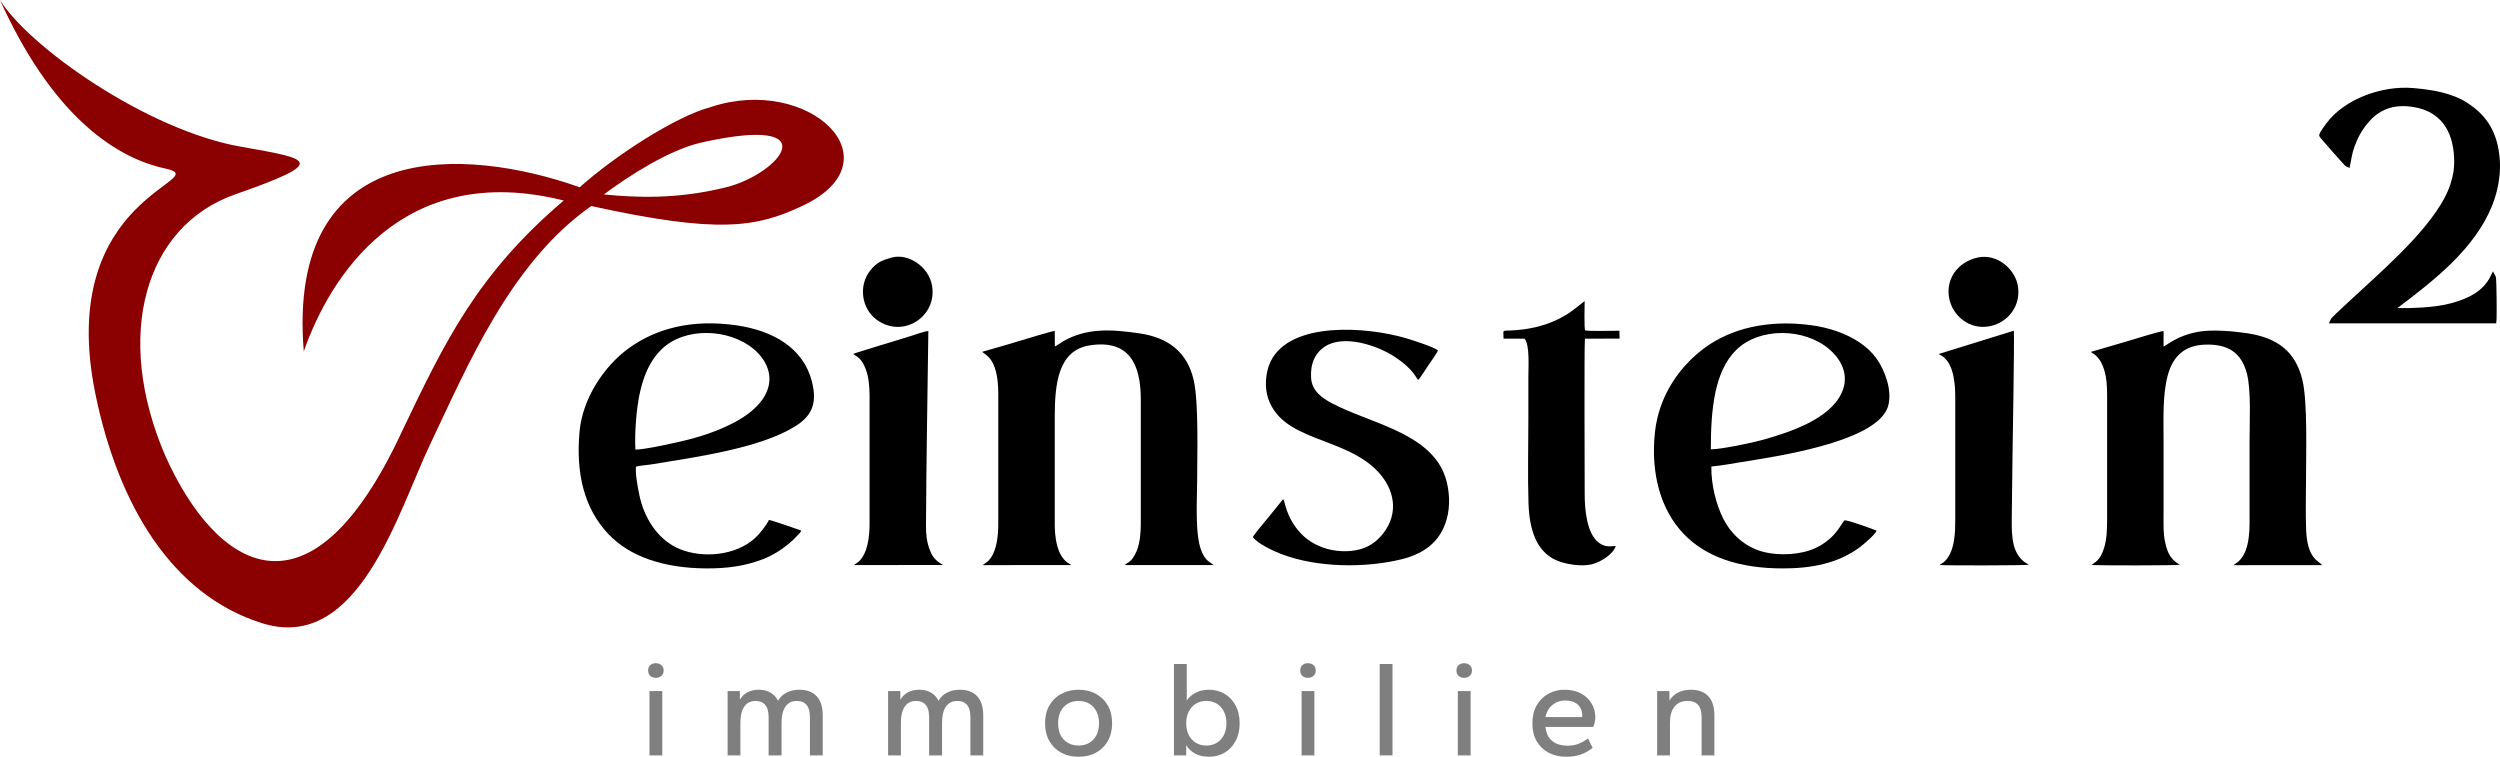
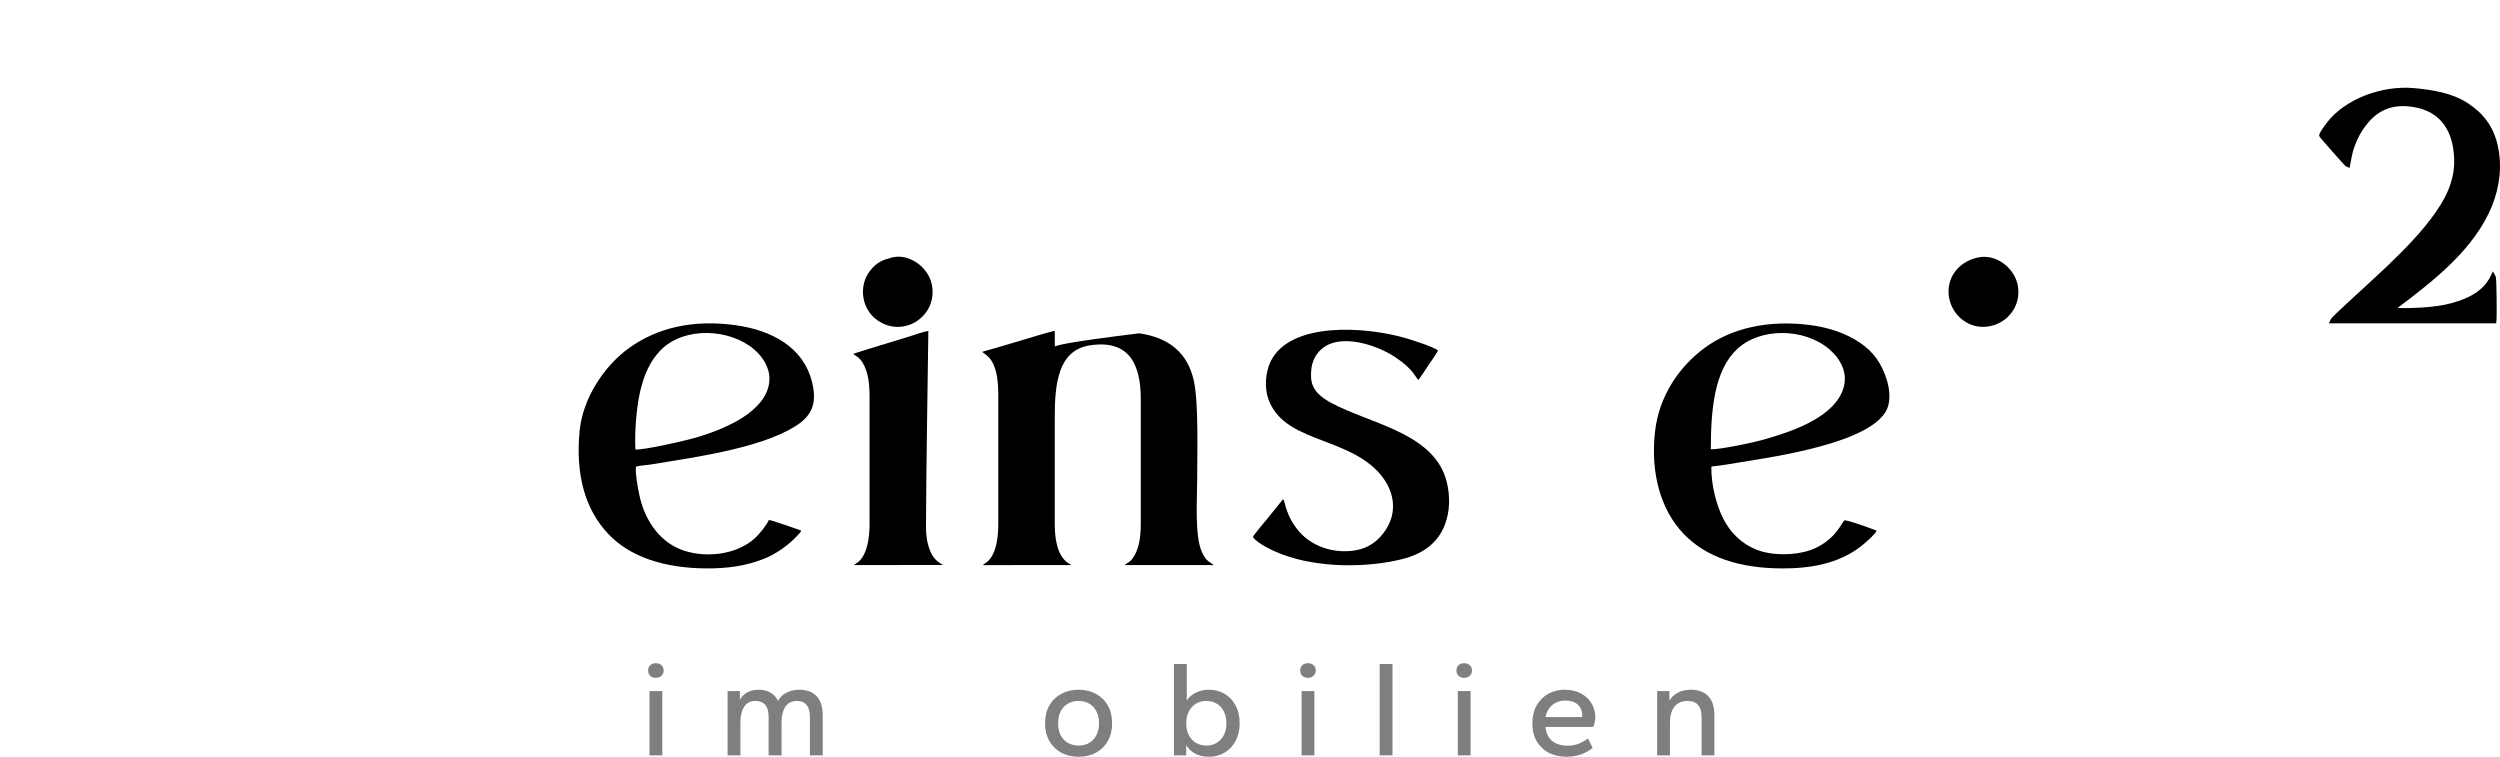
<svg xmlns="http://www.w3.org/2000/svg" width="185" height="56" viewBox="0 0 185 56" fill="none">
  <path fill-rule="evenodd" clip-rule="evenodd" d="M177.41 22.796C178.01 22.809 178.61 22.798 179.208 22.758C179.608 22.733 180.007 22.695 180.403 22.637C180.763 22.587 181.119 22.513 181.469 22.417C182.621 22.091 183.752 21.572 184.303 20.437L184.477 20.08L184.667 20.429C184.701 20.493 184.706 20.595 184.711 20.668C184.719 20.785 184.723 20.902 184.728 21.02C184.739 21.362 184.745 21.704 184.749 22.046C184.753 22.4 184.755 22.753 184.753 23.108C184.753 23.24 184.753 23.372 184.748 23.505C184.746 23.585 184.745 23.665 184.736 23.744L184.716 23.926H172.343L172.471 23.639C172.499 23.574 172.57 23.504 172.619 23.453C172.704 23.365 172.791 23.281 172.877 23.197C173.129 22.955 173.384 22.717 173.64 22.48C173.907 22.232 174.175 21.985 174.443 21.741C174.607 21.592 174.771 21.443 174.934 21.291C175.52 20.748 176.11 20.209 176.688 19.657C177.342 19.034 177.984 18.396 178.594 17.73C179.192 17.078 179.766 16.397 180.267 15.668C180.695 15.046 181.094 14.36 181.327 13.639C181.43 13.331 181.509 13.014 181.56 12.692C181.607 12.347 181.621 11.998 181.602 11.65C181.512 9.694 180.618 8.247 178.594 7.919C177.297 7.709 176.201 7.99 175.314 8.994C174.948 9.405 174.648 9.869 174.424 10.372C174.296 10.655 174.189 10.948 174.106 11.249C174.071 11.382 174.043 11.517 174.017 11.652C173.982 11.828 173.95 12.004 173.917 12.18L173.87 12.425L173.639 12.331C173.576 12.306 173.512 12.233 173.465 12.182C173.388 12.101 173.313 12.019 173.238 11.936C173.02 11.696 172.805 11.452 172.591 11.21C172.376 10.968 172.168 10.726 171.959 10.485C171.889 10.404 171.819 10.323 171.75 10.241C171.729 10.216 171.709 10.192 171.689 10.166C171.653 10.129 171.63 10.081 171.624 10.029L171.621 9.992L171.63 9.957C171.654 9.881 171.687 9.808 171.73 9.74C171.776 9.661 171.827 9.584 171.878 9.507C171.967 9.377 172.059 9.247 172.154 9.122C172.86 8.176 173.924 7.492 175.013 7.065C176.132 6.628 177.399 6.412 178.599 6.518C180.001 6.646 181.445 6.862 182.643 7.651C183.805 8.417 184.516 9.388 184.829 10.751C184.997 11.496 185.041 12.263 184.962 13.022C184.884 13.78 184.699 14.523 184.413 15.229C183.112 18.439 180.096 20.767 177.411 22.796H177.41Z" fill="black" />
-   <path fill-rule="evenodd" clip-rule="evenodd" d="M161.316 41.79C160.71 41.463 160.434 41.022 160.249 40.264C160.063 39.507 160.104 38.691 160.104 37.844V32.67C160.104 31.043 160.022 29.256 160.405 27.808C160.781 26.386 161.629 25.53 163.253 25.5C164.84 25.47 165.857 26.065 166.268 27.631C166.596 28.885 166.467 31.195 166.467 32.633V37.808C166.467 38.966 166.568 40.706 165.65 41.548C165.524 41.663 165.361 41.734 165.292 41.823L171.846 41.819C171.578 41.499 170.742 41.358 170.654 39.222C170.603 37.989 170.646 36.668 170.646 35.425C170.646 33.577 170.766 29.745 170.382 28.137C169.871 25.997 168.517 24.991 166.27 24.656C165.295 24.51 163.716 24.373 162.726 24.542C162.223 24.626 161.732 24.773 161.265 24.981C160.674 25.247 160.271 25.573 160.106 25.648L160.103 24.496C159.802 24.513 157.824 25.133 157.378 25.264L154.73 26.039C154.838 26.151 154.939 26.177 155.08 26.3C155.383 26.567 155.58 26.944 155.704 27.351C155.907 28.018 155.927 28.621 155.927 29.393V38.476C155.927 39.2 155.898 39.895 155.71 40.524C155.402 41.555 154.951 41.624 154.776 41.814C155.395 41.848 161.192 41.855 161.315 41.788L161.316 41.79Z" fill="black" />
-   <path fill-rule="evenodd" clip-rule="evenodd" d="M72.692 26.034C72.847 26.267 73.872 26.412 73.872 29.134V38.775C73.872 39.619 73.77 40.676 73.286 41.326C73.005 41.703 72.828 41.681 72.738 41.819L79.28 41.814C79.21 41.754 79.079 41.699 78.973 41.62C78.191 41.029 78.052 39.722 78.052 38.775V30.846C78.052 28.376 78.31 25.907 80.664 25.553C83.552 25.119 84.418 26.949 84.418 29.543V38.775C84.418 39.417 84.355 40.107 84.161 40.644C84.076 40.889 83.956 41.119 83.806 41.329C83.589 41.623 83.421 41.634 83.228 41.813L89.807 41.817C89.609 41.613 89.263 41.593 88.933 40.835C88.399 39.607 88.59 36.964 88.59 35.499C88.59 33.606 88.709 29.832 88.344 28.176C87.873 26.044 86.437 24.974 84.302 24.666C82.294 24.376 80.428 24.236 78.658 25.266C78.463 25.378 78.2 25.585 78.059 25.64L78.051 24.488C77.848 24.499 75.741 25.134 75.373 25.25C74.471 25.532 73.57 25.776 72.691 26.032L72.692 26.034Z" fill="black" />
+   <path fill-rule="evenodd" clip-rule="evenodd" d="M72.692 26.034C72.847 26.267 73.872 26.412 73.872 29.134V38.775C73.872 39.619 73.77 40.676 73.286 41.326C73.005 41.703 72.828 41.681 72.738 41.819L79.28 41.814C79.21 41.754 79.079 41.699 78.973 41.62C78.191 41.029 78.052 39.722 78.052 38.775V30.846C78.052 28.376 78.31 25.907 80.664 25.553C83.552 25.119 84.418 26.949 84.418 29.543V38.775C84.418 39.417 84.355 40.107 84.161 40.644C84.076 40.889 83.956 41.119 83.806 41.329C83.589 41.623 83.421 41.634 83.228 41.813L89.807 41.817C89.609 41.613 89.263 41.593 88.933 40.835C88.399 39.607 88.59 36.964 88.59 35.499C88.59 33.606 88.709 29.832 88.344 28.176C87.873 26.044 86.437 24.974 84.302 24.666C78.463 25.378 78.2 25.585 78.059 25.64L78.051 24.488C77.848 24.499 75.741 25.134 75.373 25.25C74.471 25.532 73.57 25.776 72.691 26.032L72.692 26.034Z" fill="black" />
  <path fill-rule="evenodd" clip-rule="evenodd" d="M126.601 33.254C126.601 30.318 126.861 27.466 128.498 25.878C130.212 24.217 133.499 24.261 135.347 25.826C136.161 26.514 136.913 27.687 136.287 29.064C135.404 31.004 132.505 31.964 130.529 32.526C129.754 32.75 127.363 33.254 126.601 33.251V33.254ZM126.638 34.523C127.319 34.464 128.114 34.316 128.782 34.208C131.431 33.779 138.425 32.772 139.618 30.321C139.905 29.731 139.846 28.87 139.653 28.213C139.267 26.896 138.629 26.029 137.612 25.343C136.622 24.677 135.366 24.243 134.001 24.061C130.889 23.648 128.119 24.268 126.094 25.78C124.353 27.079 122.761 29.216 122.465 31.991C122.14 35.047 122.896 37.738 124.589 39.504C126.25 41.237 128.721 42.052 131.858 42.063C133.987 42.072 136.005 41.713 137.647 40.478C137.964 40.239 138.799 39.51 138.87 39.269C138.731 39.2 136.573 38.415 136.482 38.513C136.29 38.719 136.059 39.274 135.441 39.831C135.016 40.22 134.516 40.518 133.972 40.708C132.789 41.12 131.104 41.131 129.943 40.661C128.856 40.221 128.022 39.382 127.512 38.365C127.013 37.369 126.617 35.885 126.64 34.523L126.638 34.523Z" fill="black" />
  <path fill-rule="evenodd" clip-rule="evenodd" d="M47.02 33.263C46.946 32.012 47.108 30.081 47.373 28.959C47.674 27.687 48.123 26.68 48.91 25.892C50.652 24.146 53.982 24.321 55.776 25.832C56.61 26.534 57.328 27.717 56.7 29.081C56.254 30.049 55.231 30.796 54.291 31.285C53.282 31.811 52.117 32.236 50.902 32.54C50.196 32.718 47.624 33.304 47.02 33.263ZM47.063 34.53C47.323 34.45 47.849 34.423 48.136 34.376C51.348 33.849 56.197 33.19 58.814 31.567C59.984 30.841 60.519 29.971 60.085 28.246C59.45 25.721 57.166 24.452 54.457 24.068C51.252 23.616 48.602 24.274 46.545 25.757C44.669 27.111 43.108 29.517 42.888 31.924C42.597 35.1 43.26 37.64 44.995 39.493C46.618 41.227 49.18 42.043 52.255 42.062C53.84 42.072 55.164 41.882 56.485 41.37C57.409 41.013 58.368 40.338 59.031 39.604C59.198 39.42 59.257 39.401 59.28 39.257C58.991 39.148 57.087 38.491 56.901 38.475C56.692 38.908 56.202 39.518 55.868 39.821C54.406 41.154 51.956 41.306 50.323 40.64C48.669 39.964 47.657 38.316 47.309 36.618C47.205 36.11 46.997 35.052 47.062 34.529L47.063 34.53Z" fill="black" />
  <path fill-rule="evenodd" clip-rule="evenodd" d="M92.715 39.743C93.062 40.232 94.217 40.773 94.833 41.007C97.499 42.022 101.052 42.039 103.72 41.385C105.535 40.938 106.776 39.925 107.144 38.039C107.34 37.041 107.197 35.891 106.865 35.061C105.626 31.975 101.291 31.293 98.555 29.838C97.836 29.455 97.09 28.94 97.022 27.981C96.948 26.898 97.338 26.092 98.065 25.63C99.448 24.75 101.901 25.534 103.234 26.421C104.604 27.331 104.743 27.917 104.944 28.115C105.068 28.017 105.626 27.141 105.702 27.028C105.838 26.824 106.351 26.114 106.408 25.933C106.095 25.662 104.355 25.119 104.026 25.022C101.174 24.183 95.455 23.733 94.011 26.781C93.644 27.557 93.56 28.695 93.855 29.521C94.953 32.609 99.165 32.3 101.709 34.645C103.051 35.883 103.567 37.643 102.549 39.202C102.124 39.854 101.508 40.401 100.697 40.634C99.79 40.895 98.71 40.816 97.894 40.517C97.049 40.207 96.469 39.76 95.999 39.17C95.753 38.857 95.545 38.516 95.379 38.155C95.132 37.61 95.039 37.078 94.981 36.956C94.886 36.993 94.953 36.951 94.874 37.031L93.829 38.325C93.643 38.559 92.77 39.573 92.713 39.743L92.715 39.743Z" fill="black" />
-   <path fill-rule="evenodd" clip-rule="evenodd" d="M117.262 22.281C117.222 22.299 116.383 22.993 116.009 23.229C115.046 23.835 113.941 24.215 112.759 24.371C110.998 24.605 111.261 24.189 111.261 25.061L112.822 25.064C113.21 25.542 113.099 27.126 113.099 27.907V31.034C113.099 33.081 113.042 35.213 113.11 37.251C113.174 39.143 113.653 40.773 115.148 41.453C115.796 41.749 117.044 41.959 117.824 41.751C118.466 41.582 119.37 41.024 119.567 40.404C119.013 40.449 118.726 40.463 118.323 40.166C117.4 39.484 117.268 37.66 117.267 36.542C117.267 35.218 117.225 25.518 117.285 25.061L119.85 25.057L119.835 24.474C119.443 24.464 117.477 24.532 117.303 24.443C117.216 24.361 117.265 22.395 117.263 22.279L117.262 22.281Z" fill="black" />
-   <path fill-rule="evenodd" clip-rule="evenodd" d="M143.477 26.193C143.56 26.267 143.715 26.332 143.826 26.423C144.612 27.066 144.689 28.498 144.689 29.468V38.477C144.689 39.427 144.649 40.539 144.118 41.292C143.834 41.694 143.624 41.696 143.536 41.813C144.127 41.855 150.034 41.848 150.145 41.789C148.86 41.169 148.858 39.681 148.87 38.364C148.885 36.8 148.912 35.274 148.926 33.711C148.932 32.962 149.077 24.952 149.023 24.471L143.477 26.191V26.193Z" fill="black" />
  <path fill-rule="evenodd" clip-rule="evenodd" d="M63.141 26.193C63.307 26.361 63.744 26.412 64.09 27.387C64.284 27.931 64.348 28.637 64.348 29.282V38.775C64.348 39.66 64.221 40.975 63.517 41.584C63.411 41.675 63.268 41.738 63.2 41.817L69.785 41.808C69.29 41.523 69.022 41.271 68.811 40.71C68.58 40.098 68.519 39.595 68.523 38.886C68.547 34.124 68.637 29.26 68.698 24.492C68.35 24.533 67.62 24.792 67.274 24.905C66.763 25.072 63.287 26.102 63.141 26.192L63.141 26.193ZM65.982 19.061C65.279 19.257 64.878 19.405 64.383 20.037C63.524 21.136 63.741 22.829 64.876 23.661C66.817 25.085 69.37 23.431 68.97 21.13C68.723 19.716 67.197 18.721 65.982 19.061Z" fill="black" />
  <path fill-rule="evenodd" clip-rule="evenodd" d="M146.346 19.058C144.859 19.384 143.97 20.658 144.238 22.066C144.48 23.34 145.716 24.439 147.248 24.14C148.542 23.888 149.588 22.667 149.318 21.13C149.105 19.919 147.794 18.739 146.344 19.058H146.346Z" fill="black" />
  <path d="M48.062 55.899V51.141H49.01V55.899H48.062ZM48.526 50.16C48.358 50.16 48.22 50.109 48.112 50.008C48.012 49.907 47.961 49.775 47.961 49.613C47.961 49.451 48.012 49.323 48.112 49.228C48.22 49.127 48.358 49.077 48.526 49.077C48.701 49.077 48.842 49.127 48.95 49.228C49.057 49.323 49.111 49.451 49.111 49.613C49.111 49.775 49.057 49.907 48.95 50.008C48.842 50.109 48.701 50.16 48.526 50.16Z" fill="black" fill-opacity="0.5" />
  <path d="M53.842 55.899V51.141H54.75V51.779C54.885 51.543 55.069 51.361 55.305 51.233C55.547 51.104 55.836 51.04 56.172 51.04C56.508 51.04 56.794 51.114 57.029 51.263C57.271 51.404 57.453 51.604 57.574 51.86C57.722 51.59 57.934 51.388 58.209 51.253C58.485 51.111 58.801 51.04 59.157 51.04C59.695 51.04 60.115 51.195 60.418 51.506C60.727 51.816 60.882 52.302 60.882 52.963V55.899H59.934V53.085C59.934 52.66 59.85 52.353 59.682 52.164C59.52 51.968 59.282 51.87 58.966 51.87C58.596 51.87 58.313 52.012 58.118 52.295C57.93 52.579 57.836 52.967 57.836 53.459V55.899H56.878V53.085C56.878 52.66 56.794 52.353 56.626 52.164C56.465 51.968 56.226 51.87 55.91 51.87C55.54 51.87 55.261 52.012 55.073 52.295C54.885 52.579 54.79 52.967 54.79 53.459V55.899H53.842Z" fill="black" fill-opacity="0.5" />
-   <path d="M65.719 55.899V51.141H66.627V51.779C66.761 51.543 66.946 51.361 67.182 51.233C67.424 51.104 67.713 51.04 68.049 51.04C68.385 51.04 68.671 51.114 68.906 51.263C69.148 51.404 69.33 51.604 69.451 51.86C69.599 51.59 69.81 51.388 70.086 51.253C70.362 51.111 70.678 51.04 71.034 51.04C71.572 51.04 71.992 51.195 72.295 51.506C72.604 51.816 72.759 52.302 72.759 52.963V55.899H71.811V53.085C71.811 52.66 71.727 52.353 71.558 52.164C71.397 51.968 71.159 51.87 70.843 51.87C70.473 51.87 70.19 52.012 69.995 52.295C69.807 52.579 69.713 52.967 69.713 53.459V55.899H68.755V53.085C68.755 52.66 68.671 52.353 68.503 52.164C68.341 51.968 68.103 51.87 67.787 51.87C67.417 51.87 67.138 52.012 66.95 52.295C66.761 52.579 66.667 52.967 66.667 53.459V55.899H65.719Z" fill="black" fill-opacity="0.5" />
  <path d="M79.815 56C79.331 56 78.9 55.899 78.524 55.696C78.147 55.487 77.855 55.197 77.647 54.826C77.438 54.455 77.334 54.019 77.334 53.52C77.334 53.021 77.438 52.586 77.647 52.214C77.855 51.843 78.147 51.556 78.524 51.354C78.9 51.145 79.331 51.04 79.815 51.04C80.306 51.04 80.736 51.145 81.106 51.354C81.482 51.556 81.775 51.843 81.983 52.214C82.192 52.586 82.296 53.021 82.296 53.52C82.296 54.019 82.192 54.455 81.983 54.826C81.775 55.197 81.482 55.487 81.106 55.696C80.736 55.899 80.306 56 79.815 56ZM79.815 55.17C80.117 55.17 80.383 55.102 80.612 54.968C80.84 54.833 81.015 54.644 81.136 54.401C81.264 54.151 81.328 53.858 81.328 53.52C81.328 53.183 81.264 52.892 81.136 52.65C81.015 52.4 80.84 52.208 80.612 52.073C80.383 51.938 80.117 51.87 79.815 51.87C79.512 51.87 79.247 51.938 79.018 52.073C78.789 52.208 78.611 52.4 78.484 52.65C78.362 52.892 78.302 53.183 78.302 53.52C78.302 53.858 78.362 54.151 78.484 54.401C78.611 54.644 78.789 54.833 79.018 54.968C79.247 55.102 79.512 55.17 79.815 55.17Z" fill="black" fill-opacity="0.5" />
  <path d="M89.465 56C89.068 56 88.725 55.922 88.436 55.767C88.147 55.605 87.928 55.396 87.78 55.14V55.899H86.873V49.137H87.821V51.84C87.975 51.597 88.194 51.404 88.476 51.263C88.759 51.114 89.088 51.04 89.465 51.04C89.895 51.04 90.281 51.141 90.624 51.344C90.967 51.546 91.236 51.833 91.431 52.204C91.633 52.569 91.734 53.007 91.734 53.52C91.734 54.026 91.633 54.465 91.431 54.836C91.236 55.207 90.967 55.494 90.624 55.696C90.281 55.899 89.895 56 89.465 56ZM89.273 55.17C89.562 55.17 89.818 55.102 90.04 54.968C90.261 54.833 90.436 54.644 90.564 54.401C90.692 54.151 90.755 53.858 90.755 53.52C90.755 53.183 90.692 52.892 90.564 52.65C90.443 52.4 90.268 52.208 90.04 52.073C89.818 51.938 89.562 51.87 89.273 51.87C88.977 51.87 88.718 51.938 88.496 52.073C88.275 52.208 88.1 52.4 87.972 52.65C87.844 52.892 87.78 53.183 87.78 53.52C87.78 53.858 87.844 54.151 87.972 54.401C88.1 54.644 88.275 54.833 88.496 54.968C88.718 55.102 88.977 55.17 89.273 55.17Z" fill="black" fill-opacity="0.5" />
  <path d="M96.317 55.899V51.141H97.265V55.899H96.317ZM96.781 50.16C96.613 50.16 96.475 50.109 96.367 50.008C96.266 49.907 96.216 49.775 96.216 49.613C96.216 49.451 96.266 49.323 96.367 49.228C96.475 49.127 96.613 49.077 96.781 49.077C96.956 49.077 97.097 49.127 97.204 49.228C97.312 49.323 97.366 49.451 97.366 49.613C97.366 49.775 97.312 49.907 97.204 50.008C97.097 50.109 96.956 50.16 96.781 50.16Z" fill="black" fill-opacity="0.5" />
  <path d="M102.097 55.899V49.137H103.045V55.899H102.097Z" fill="black" fill-opacity="0.5" />
  <path d="M107.878 55.899V51.141H108.826V55.899H107.878ZM108.342 50.16C108.174 50.16 108.036 50.109 107.928 50.008C107.827 49.907 107.777 49.775 107.777 49.613C107.777 49.451 107.827 49.323 107.928 49.228C108.036 49.127 108.174 49.077 108.342 49.077C108.517 49.077 108.658 49.127 108.765 49.228C108.873 49.323 108.927 49.451 108.927 49.613C108.927 49.775 108.873 49.907 108.765 50.008C108.658 50.109 108.517 50.16 108.342 50.16Z" fill="black" fill-opacity="0.5" />
  <path d="M115.917 56C115.44 56 115.01 55.906 114.626 55.717C114.25 55.521 113.951 55.241 113.729 54.876C113.507 54.505 113.396 54.053 113.396 53.52C113.396 53.014 113.5 52.575 113.709 52.204C113.924 51.833 114.21 51.546 114.566 51.344C114.929 51.141 115.332 51.04 115.776 51.04C116.24 51.04 116.643 51.131 116.986 51.313C117.329 51.496 117.591 51.742 117.773 52.052C117.961 52.356 118.055 52.704 118.055 53.095C118.055 53.21 118.039 53.334 118.005 53.469C117.978 53.604 117.941 53.712 117.894 53.793H114.364C114.398 54.097 114.482 54.353 114.616 54.563C114.757 54.765 114.946 54.92 115.181 55.028C115.416 55.13 115.689 55.18 115.998 55.18C116.307 55.18 116.58 55.133 116.815 55.038C117.057 54.944 117.289 54.812 117.511 54.644L117.854 55.342C117.591 55.558 117.296 55.723 116.966 55.838C116.643 55.946 116.294 56 115.917 56ZM114.364 53.065H117.077C117.084 53.044 117.087 53.028 117.087 53.014C117.087 53.001 117.087 52.984 117.087 52.963C117.087 52.734 117.04 52.538 116.946 52.376C116.852 52.208 116.711 52.076 116.522 51.981C116.334 51.887 116.095 51.84 115.806 51.84C115.571 51.84 115.353 51.89 115.151 51.992C114.956 52.086 114.788 52.224 114.647 52.407C114.512 52.582 114.418 52.801 114.364 53.065Z" fill="black" fill-opacity="0.5" />
  <path d="M122.63 55.899V51.141H123.537V51.85C123.678 51.6 123.884 51.404 124.152 51.263C124.421 51.114 124.747 51.04 125.131 51.04C125.675 51.04 126.099 51.195 126.401 51.506C126.711 51.816 126.865 52.302 126.865 52.963V55.899H125.917V53.085C125.917 52.66 125.83 52.353 125.655 52.164C125.487 51.968 125.228 51.87 124.879 51.87C124.462 51.87 124.139 52.012 123.91 52.295C123.689 52.579 123.578 52.967 123.578 53.459V55.899H122.63Z" fill="black" fill-opacity="0.5" />
-   <path fill-rule="evenodd" clip-rule="evenodd" d="M0 0C1.005 1.648 3.667 4.061 7.073 6.249C10.454 8.421 14.388 10.253 17.817 10.855C23.092 11.782 24.315 11.956 17.392 14.389C10.733 16.729 8.389 24.799 12.23 33.728C15.985 42.078 22.903 46.674 29.74 31.939C32.911 25.302 35.302 20.294 41.717 14.839C29.74 11.831 24.378 20.547 22.479 26.008C21.175 10.082 34.428 10.855 42.9 13.858C45.404 11.609 49.947 8.62 52.609 7.918C59.868 5.506 66.545 11.88 59.355 15.246C55.962 16.834 53.177 17.316 43.756 15.246C37.744 19.444 34.527 27.237 31.86 32.818C29.448 37.865 26.544 48.371 19.382 46.113C12.689 44.003 8.76 37.349 7.073 29.218C3.993 14.367 16.098 13.302 12.23 12.471C8.26 11.619 3.707 8.207 0 0ZM44.686 14.389C47.061 14.619 50.082 14.765 53.732 13.859C57.705 12.873 61.4 8.423 51.902 10.547C49.559 11.071 46.514 13.019 44.686 14.389Z" fill="#8B0000" />
</svg>